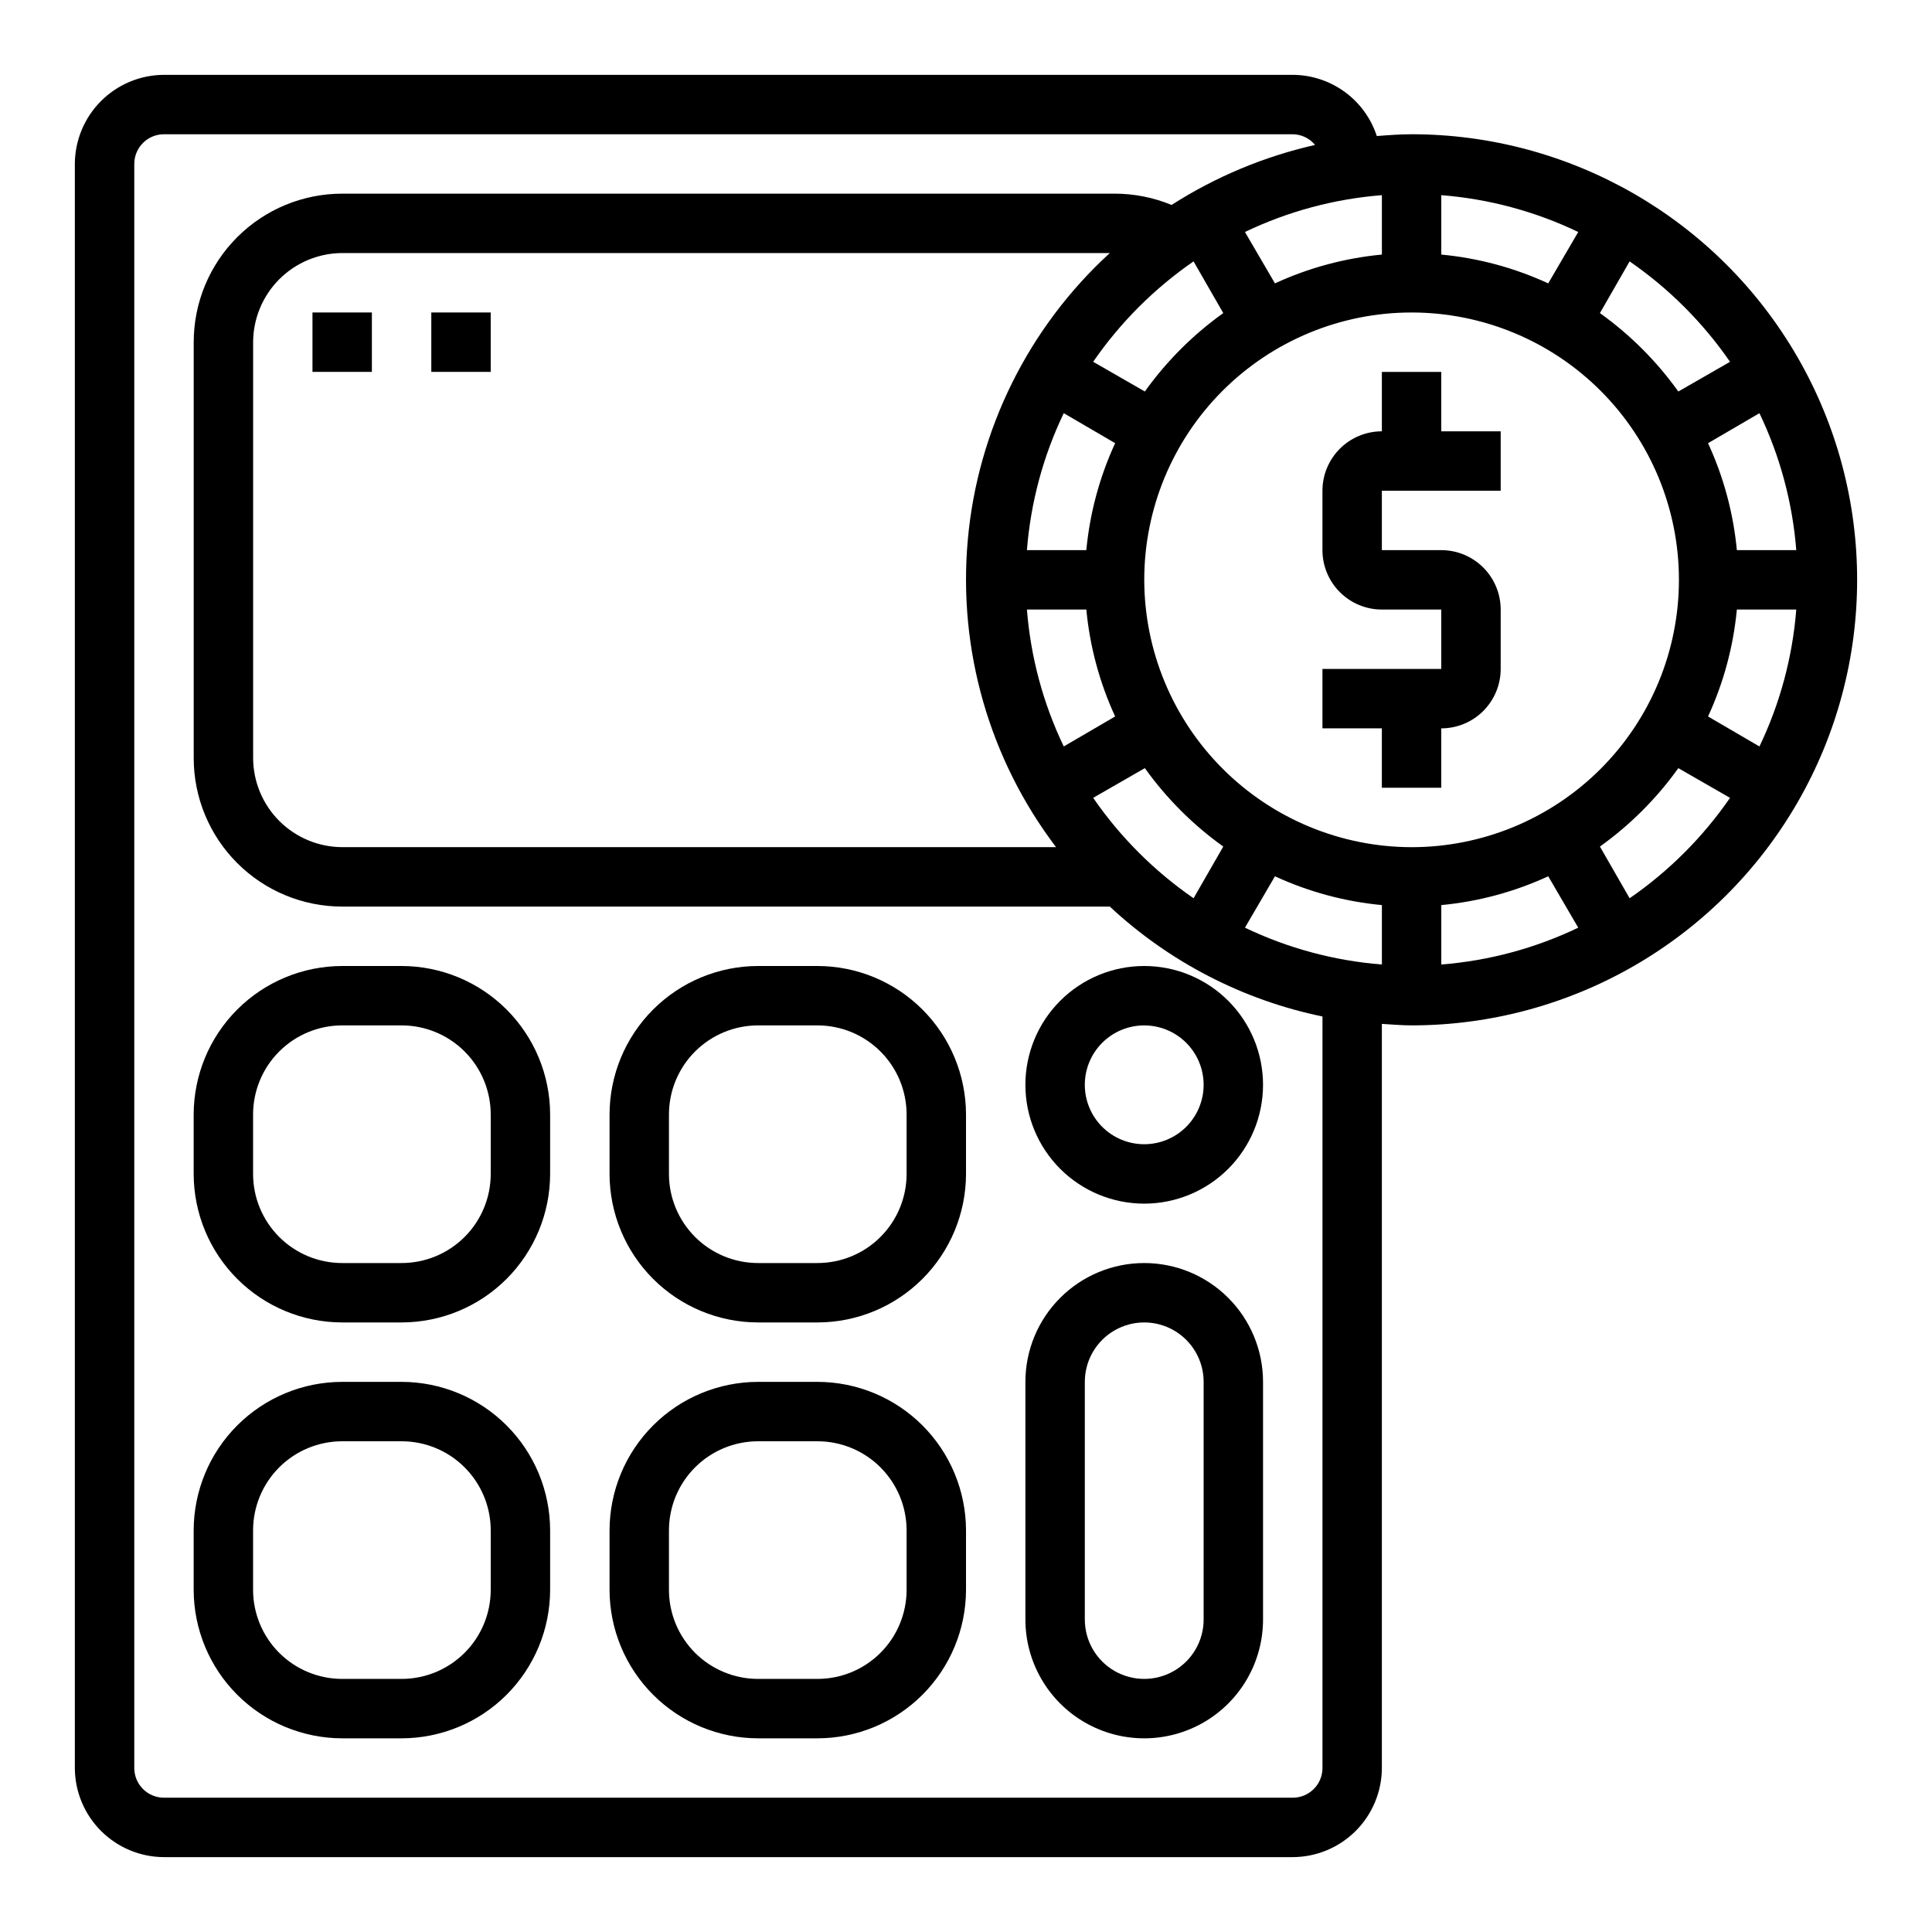
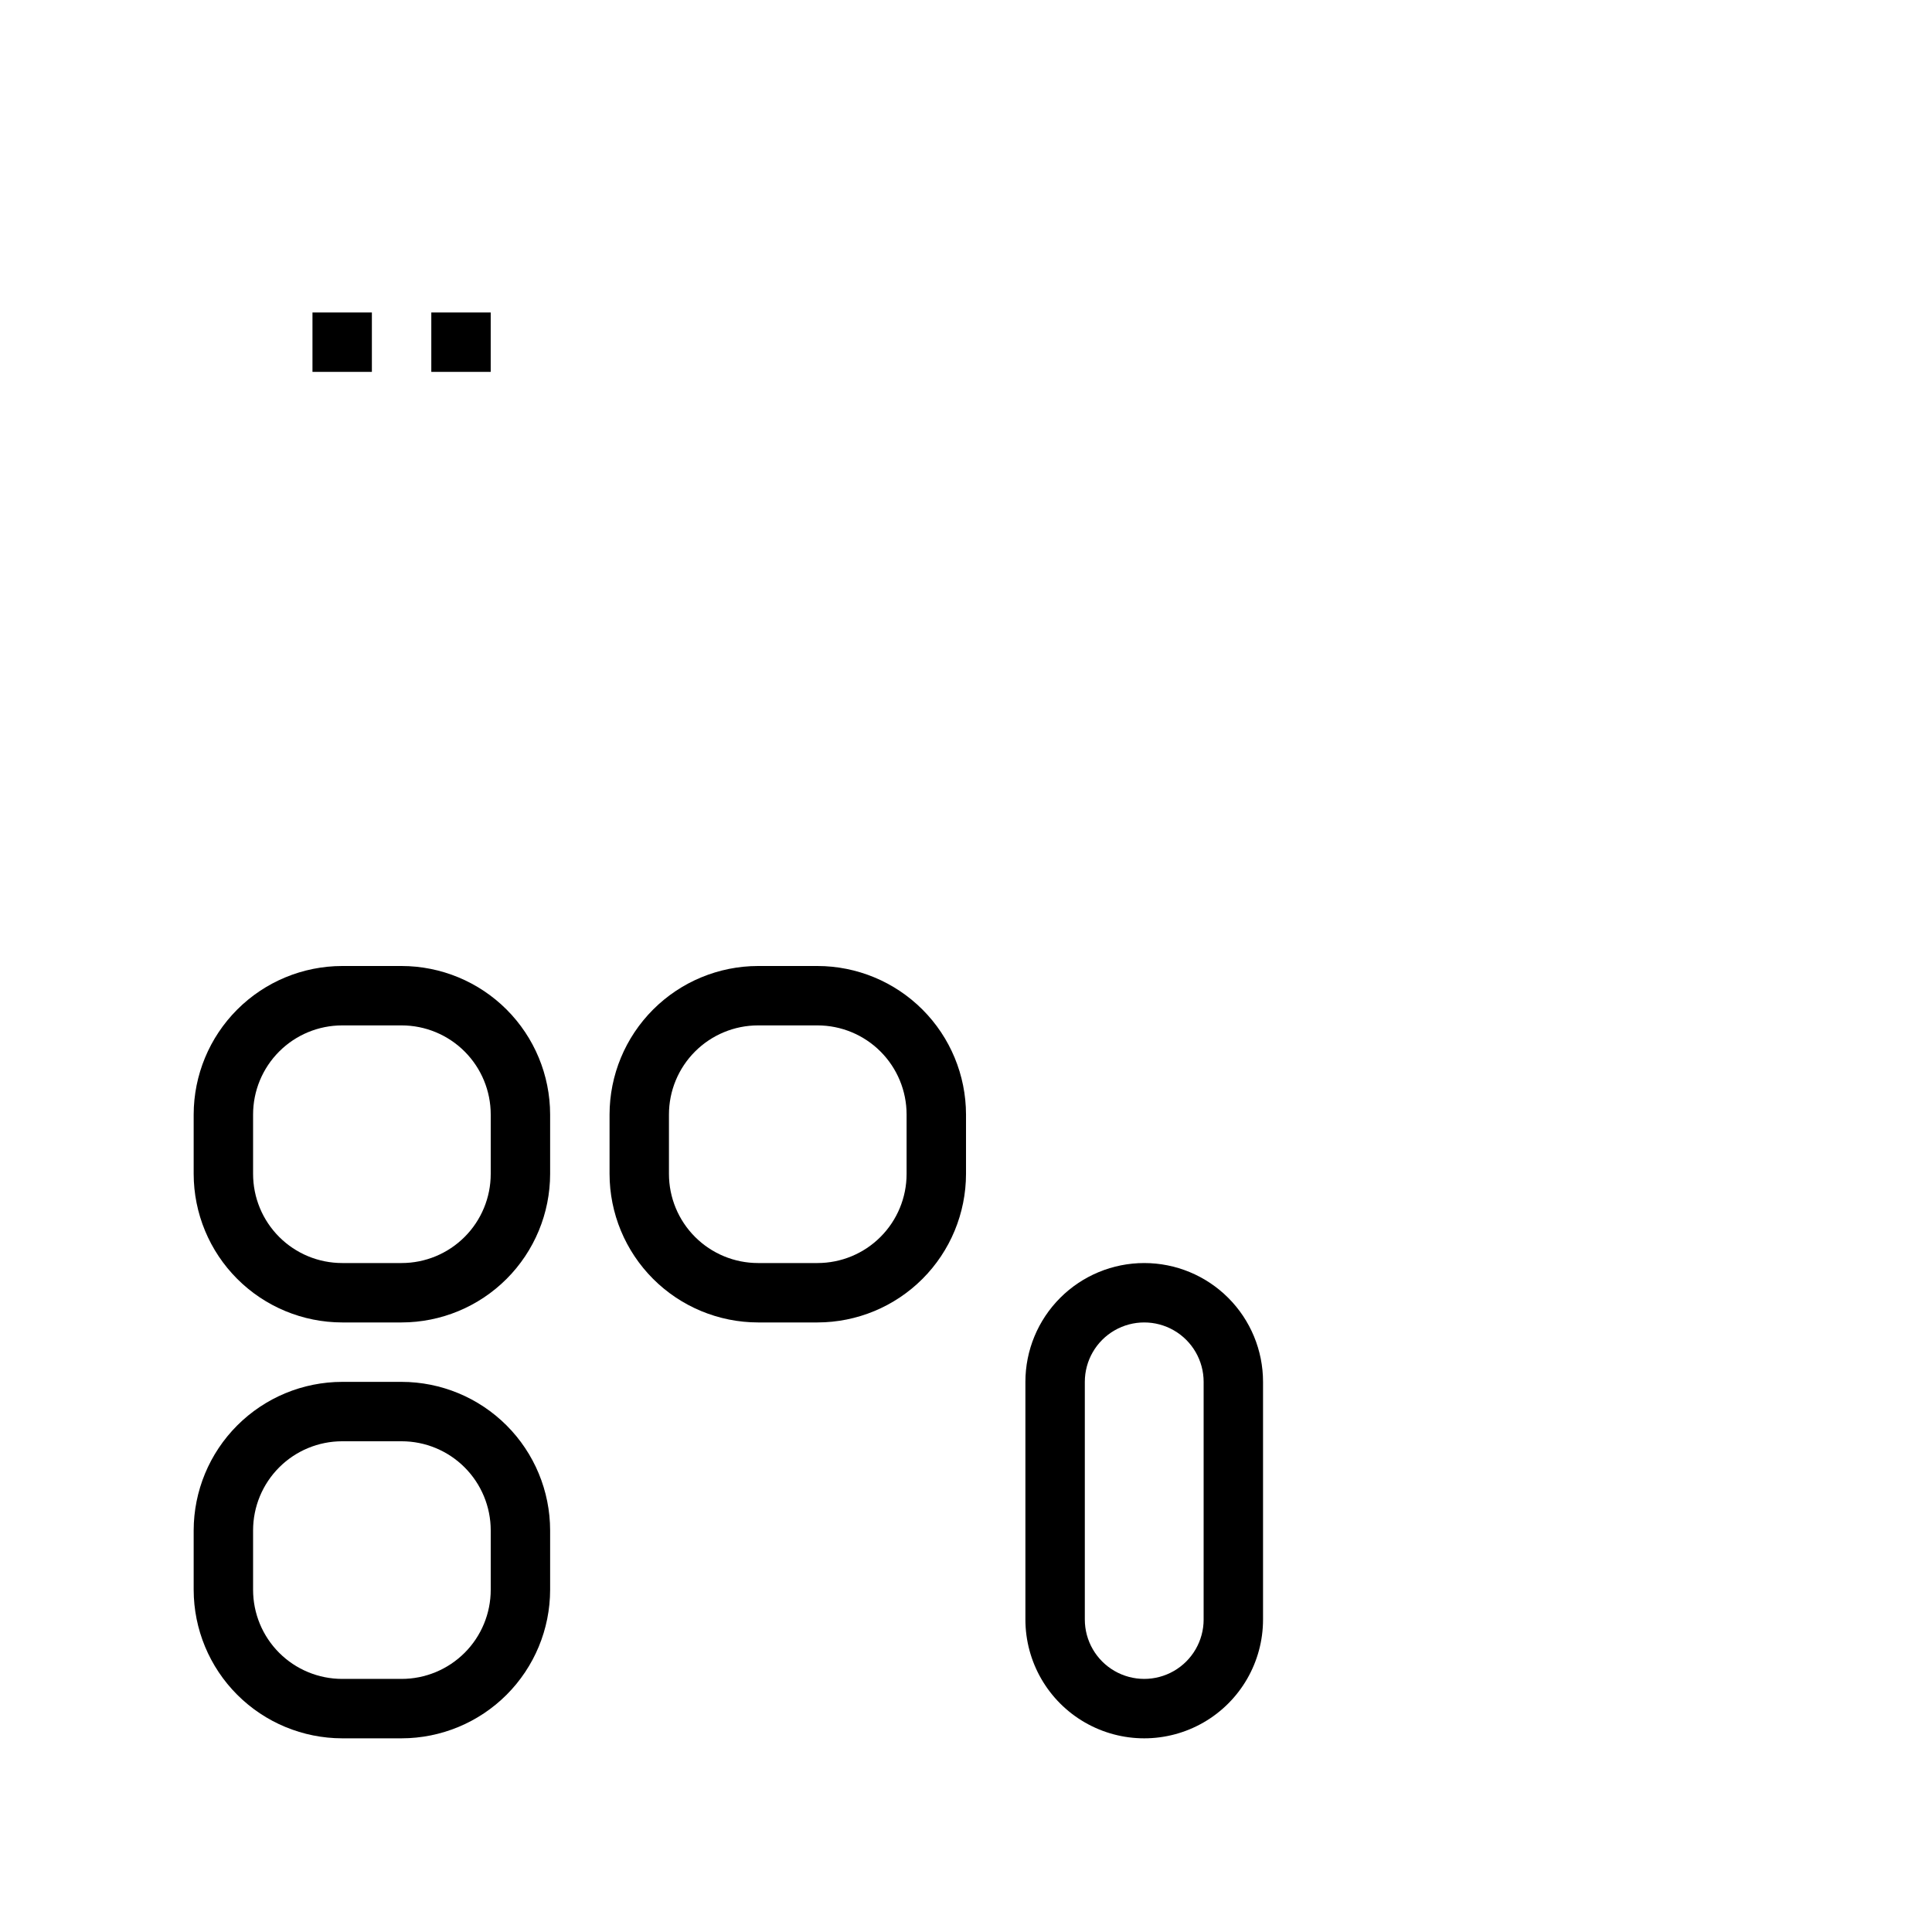
<svg xmlns="http://www.w3.org/2000/svg" fill="#000000" width="800px" height="800px" version="1.1" viewBox="144 144 512 512">
  <g>
    <path d="m250.43 400h-15.742c-10.438 0.012-20.441 4.16-27.82 11.539-7.379 7.379-11.527 17.383-11.543 27.82v15.742c0.016 10.438 4.164 20.441 11.543 27.82 7.379 7.379 17.383 11.527 27.82 11.539h15.742c10.434-0.012 20.441-4.16 27.82-11.539 7.375-7.379 11.527-17.383 11.539-27.82v-15.742c-0.012-10.438-4.164-20.441-11.539-27.82-7.379-7.379-17.387-11.527-27.82-11.539zm23.617 55.105v-0.004c0 6.266-2.488 12.27-6.918 16.699-4.43 4.43-10.434 6.918-16.699 6.918h-15.742c-6.266 0-12.273-2.488-16.699-6.918-4.43-4.43-6.918-10.434-6.918-16.699v-15.742c0-6.266 2.488-12.27 6.918-16.699 4.426-4.43 10.434-6.918 16.699-6.918h15.742c6.266 0 12.27 2.488 16.699 6.918 4.43 4.43 6.918 10.434 6.918 16.699z" />
    <path d="m250.43 510.21h-15.742c-10.438 0.012-20.441 4.164-27.82 11.543-7.379 7.379-11.527 17.383-11.543 27.816v15.746c0.016 10.434 4.164 20.438 11.543 27.816 7.379 7.379 17.383 11.531 27.82 11.543h15.742c10.434-0.012 20.441-4.164 27.82-11.543 7.375-7.379 11.527-17.383 11.539-27.816v-15.746c-0.012-10.434-4.164-20.438-11.539-27.816-7.379-7.379-17.387-11.531-27.82-11.543zm23.617 55.105c0 6.262-2.488 12.27-6.918 16.699-4.43 4.426-10.434 6.914-16.699 6.914h-15.742c-6.266 0-12.273-2.488-16.699-6.914-4.43-4.43-6.918-10.438-6.918-16.699v-15.746c0-6.262 2.488-12.27 6.918-16.699 4.426-4.43 10.434-6.918 16.699-6.918h15.742c6.266 0 12.27 2.488 16.699 6.918 4.43 4.43 6.918 10.438 6.918 16.699z" />
    <path d="m360.64 400h-15.742c-10.434 0.012-20.438 4.16-27.816 11.539-7.379 7.379-11.531 17.383-11.543 27.82v15.742c0.012 10.438 4.164 20.441 11.543 27.82s17.383 11.527 27.816 11.539h15.742c10.438-0.012 20.441-4.16 27.82-11.539 7.379-7.379 11.527-17.383 11.543-27.82v-15.742c-0.016-10.438-4.164-20.441-11.543-27.82-7.379-7.379-17.383-11.527-27.82-11.539zm23.617 55.105v-0.004c0 6.266-2.488 12.27-6.918 16.699-4.426 4.43-10.434 6.918-16.699 6.918h-15.742c-6.262 0-12.27-2.488-16.699-6.918-4.43-4.43-6.918-10.434-6.918-16.699v-15.742c0-6.266 2.488-12.27 6.918-16.699 4.43-4.43 10.438-6.918 16.699-6.918h15.742c6.266 0 12.273 2.488 16.699 6.918 4.43 4.43 6.918 10.434 6.918 16.699z" />
-     <path d="m360.64 510.21h-15.742c-10.434 0.012-20.438 4.164-27.816 11.543s-11.531 17.383-11.543 27.816v15.746c0.012 10.434 4.164 20.438 11.543 27.816s17.383 11.531 27.816 11.543h15.742c10.438-0.012 20.441-4.164 27.82-11.543 7.379-7.379 11.527-17.383 11.543-27.816v-15.746c-0.016-10.434-4.164-20.438-11.543-27.816-7.379-7.379-17.383-11.531-27.82-11.543zm23.617 55.105c0 6.262-2.488 12.27-6.918 16.699-4.426 4.426-10.434 6.914-16.699 6.914h-15.742c-6.262 0-12.27-2.488-16.699-6.914-4.43-4.43-6.918-10.438-6.918-16.699v-15.746c0-6.262 2.488-12.27 6.918-16.699 4.43-4.43 10.438-6.918 16.699-6.918h15.742c6.266 0 12.273 2.488 16.699 6.918 4.43 4.43 6.918 10.438 6.918 16.699z" />
    <path d="m447.23 478.72c-8.352 0-16.359 3.316-22.266 9.223s-9.223 13.914-9.223 22.266v62.977c0 11.25 6.004 21.645 15.746 27.27 9.742 5.625 21.742 5.625 31.488 0 9.742-5.625 15.742-16.02 15.742-27.27v-62.977c0-8.352-3.316-16.359-9.223-22.266s-13.914-9.223-22.266-9.223zm15.742 94.465h0.004c0 5.625-3.004 10.82-7.875 13.633-4.871 2.812-10.871 2.812-15.742 0s-7.871-8.008-7.871-13.633v-62.977c0-5.625 3-10.824 7.871-13.637s10.871-2.812 15.742 0c4.871 2.812 7.875 8.012 7.875 13.637z" />
-     <path d="m415.74 431.49c0 8.348 3.316 16.359 9.223 22.266 5.906 5.902 13.914 9.223 22.266 9.223 8.352 0 16.359-3.32 22.266-9.223 5.906-5.906 9.223-13.918 9.223-22.266 0-8.352-3.316-16.363-9.223-22.266-5.906-5.906-13.914-9.223-22.266-9.223-8.352 0-16.359 3.316-22.266 9.223-5.906 5.902-9.223 13.914-9.223 22.266zm47.23 0h0.004c0 4.176-1.66 8.18-4.613 11.133-2.953 2.949-6.957 4.609-11.133 4.609s-8.18-1.66-11.133-4.609c-2.953-2.953-4.609-6.957-4.609-11.133s1.656-8.184 4.609-11.133c2.953-2.953 6.957-4.613 11.133-4.613s8.18 1.66 11.133 4.613c2.953 2.949 4.613 6.957 4.613 11.133z" />
-     <path d="m518.08 179.58c-3.07 0-6.141 0.234-9.211 0.473-1.535-4.703-4.516-8.801-8.516-11.711s-8.812-4.488-13.762-4.508h-299.14c-6.258 0.02-12.254 2.516-16.676 6.941-4.426 4.422-6.922 10.418-6.941 16.676v425.09c0.02 6.258 2.516 12.254 6.941 16.68 4.422 4.422 10.418 6.918 16.676 6.938h299.14c6.258-0.02 12.254-2.516 16.68-6.938 4.426-4.426 6.918-10.422 6.938-16.68v-197.2c2.598 0.156 5.195 0.395 7.871 0.395 42.188 0 81.168-22.504 102.26-59.039s21.094-81.547 0-118.08-60.074-59.039-102.26-59.039zm101.95 110.21h-15.746c-0.926-9.809-3.508-19.391-7.637-28.34l13.617-7.949h0.004c5.461 11.391 8.77 23.695 9.762 36.289zm-44.164-76.516c10.41 7.184 19.426 16.199 26.609 26.609l-13.699 7.871c-5.738-8.023-12.762-15.043-20.781-20.781zm-49.91-17.555c12.598 0.992 24.898 4.301 36.293 9.762l-7.953 13.617c-8.945-4.125-18.527-6.707-28.34-7.633zm-15.742 0v15.746c-9.809 0.926-19.391 3.508-28.34 7.633l-7.949-13.617c11.391-5.461 23.695-8.77 36.289-9.762zm-15.746 416.82c0 2.09-0.828 4.09-2.305 5.566s-3.477 2.305-5.566 2.305h-299.14c-4.348 0-7.871-3.523-7.871-7.871v-425.09c0-4.348 3.523-7.871 7.871-7.871h299.14c2.289 0.027 4.453 1.062 5.906 2.832-13.5 3.062-26.367 8.441-38.023 15.902-4.793-1.977-9.93-2.996-15.113-2.992h-204.67c-10.441 0-20.453 4.148-27.832 11.531-7.383 7.379-11.531 17.391-11.531 27.832v110.21c0 10.438 4.148 20.449 11.531 27.832 7.379 7.383 17.391 11.527 27.832 11.527h203.41c15.766 14.691 35.262 24.766 56.363 29.129zm-78.324-307.01h15.742c0.93 9.809 3.512 19.391 7.637 28.34l-13.617 7.949c-5.465-11.391-8.773-23.695-9.762-36.289zm7.715 62.977h-189.16c-6.258-0.02-12.254-2.516-16.68-6.938-4.426-4.426-6.918-10.422-6.938-16.68v-110.21c0.02-6.258 2.512-12.254 6.938-16.68 4.426-4.426 10.422-6.918 16.68-6.938h203.41c-21.574 19.742-34.996 46.832-37.629 75.957-2.637 29.129 5.703 58.188 23.383 81.484zm23.539-20.941h-0.004c5.742 8.023 12.762 15.043 20.785 20.781l-7.871 13.699h-0.004c-10.406-7.184-19.426-16.199-26.605-26.609zm-15.512-57.781h-15.742c0.988-12.594 4.297-24.898 9.762-36.289l13.617 7.949c-4.125 8.949-6.707 18.531-7.637 28.34zm1.812-49.91v0.004c7.18-10.41 16.199-19.426 26.605-26.609l7.871 13.699h0.004c-8.023 5.738-15.043 12.758-20.785 20.781zm76.516 159.73c-12.594-0.992-24.898-4.301-36.289-9.762l7.949-13.617c8.949 4.125 18.531 6.707 28.34 7.633zm-62.977-101.94c0-18.793 7.465-36.812 20.75-50.098 13.289-13.289 31.309-20.754 50.098-20.754s36.812 7.465 50.098 20.754c13.285 13.285 20.75 31.305 20.75 50.098 0 18.789-7.465 36.809-20.75 50.094-13.285 13.289-31.309 20.754-50.098 20.754-18.781-0.031-36.785-7.504-50.062-20.785-13.281-13.281-20.754-31.281-20.785-50.062zm78.719 101.94v-15.746c9.812-0.926 19.395-3.508 28.34-7.633l7.949 13.617h0.004c-11.395 5.461-23.695 8.77-36.293 9.762zm49.91-17.555-7.871-13.699c8.02-5.738 15.043-12.758 20.781-20.781l13.699 7.871c-7.184 10.41-16.199 19.426-26.609 26.609zm34.402-40.227-13.621-7.949c4.129-8.949 6.711-18.531 7.637-28.34h15.746c-0.992 12.594-4.301 24.898-9.762 36.289z" />
-     <path d="m525.95 242.56h-15.742v15.742c-4.176 0-8.18 1.66-11.133 4.613-2.953 2.953-4.613 6.957-4.613 11.133v15.742c0 4.176 1.66 8.18 4.613 11.133s6.957 4.613 11.133 4.613h15.742v15.742h-31.488v15.742h15.742v15.742h15.742l0.004-15.738c4.176 0 8.184-1.66 11.133-4.613 2.953-2.953 4.613-6.957 4.613-11.133v-15.742c0-4.176-1.66-8.18-4.613-11.133-2.949-2.953-6.957-4.613-11.133-4.613h-15.742v-15.742h31.488v-15.746h-15.746z" />
    <path d="m258.3 226.81h15.742v15.742h-15.742z" />
    <path d="m226.81 226.81h15.742v15.742h-15.742z" />
  </g>
</svg>